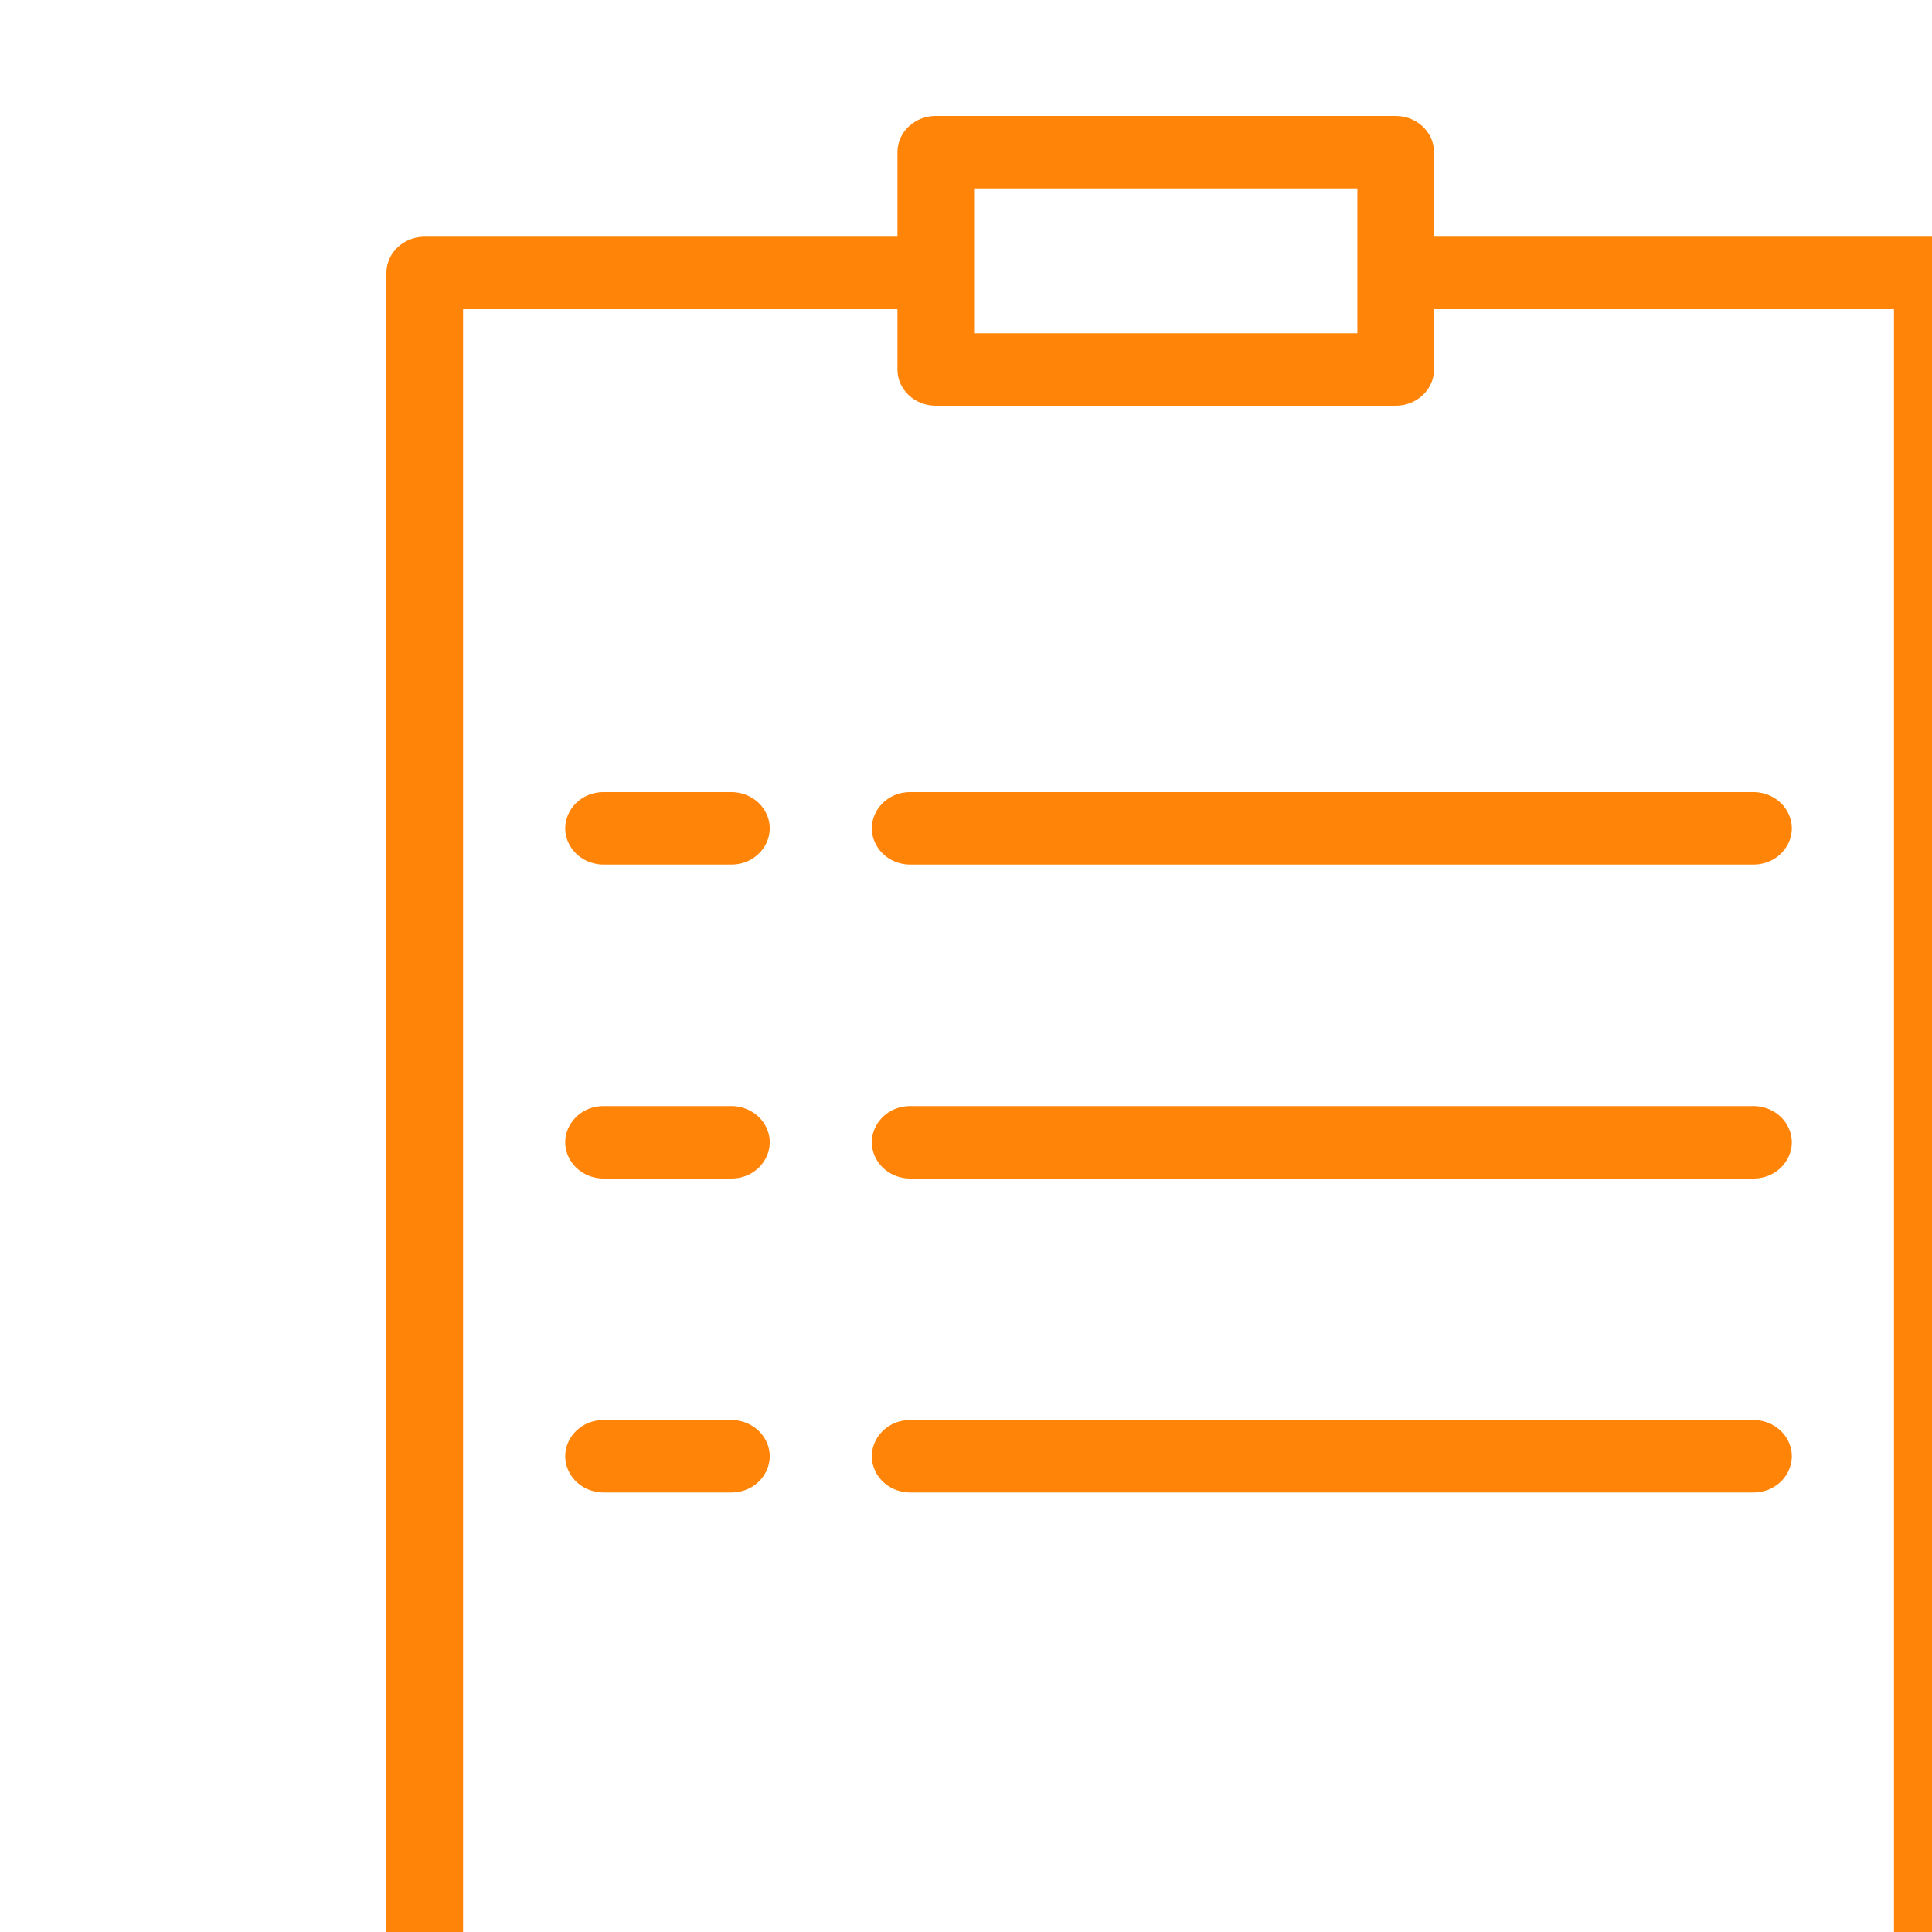
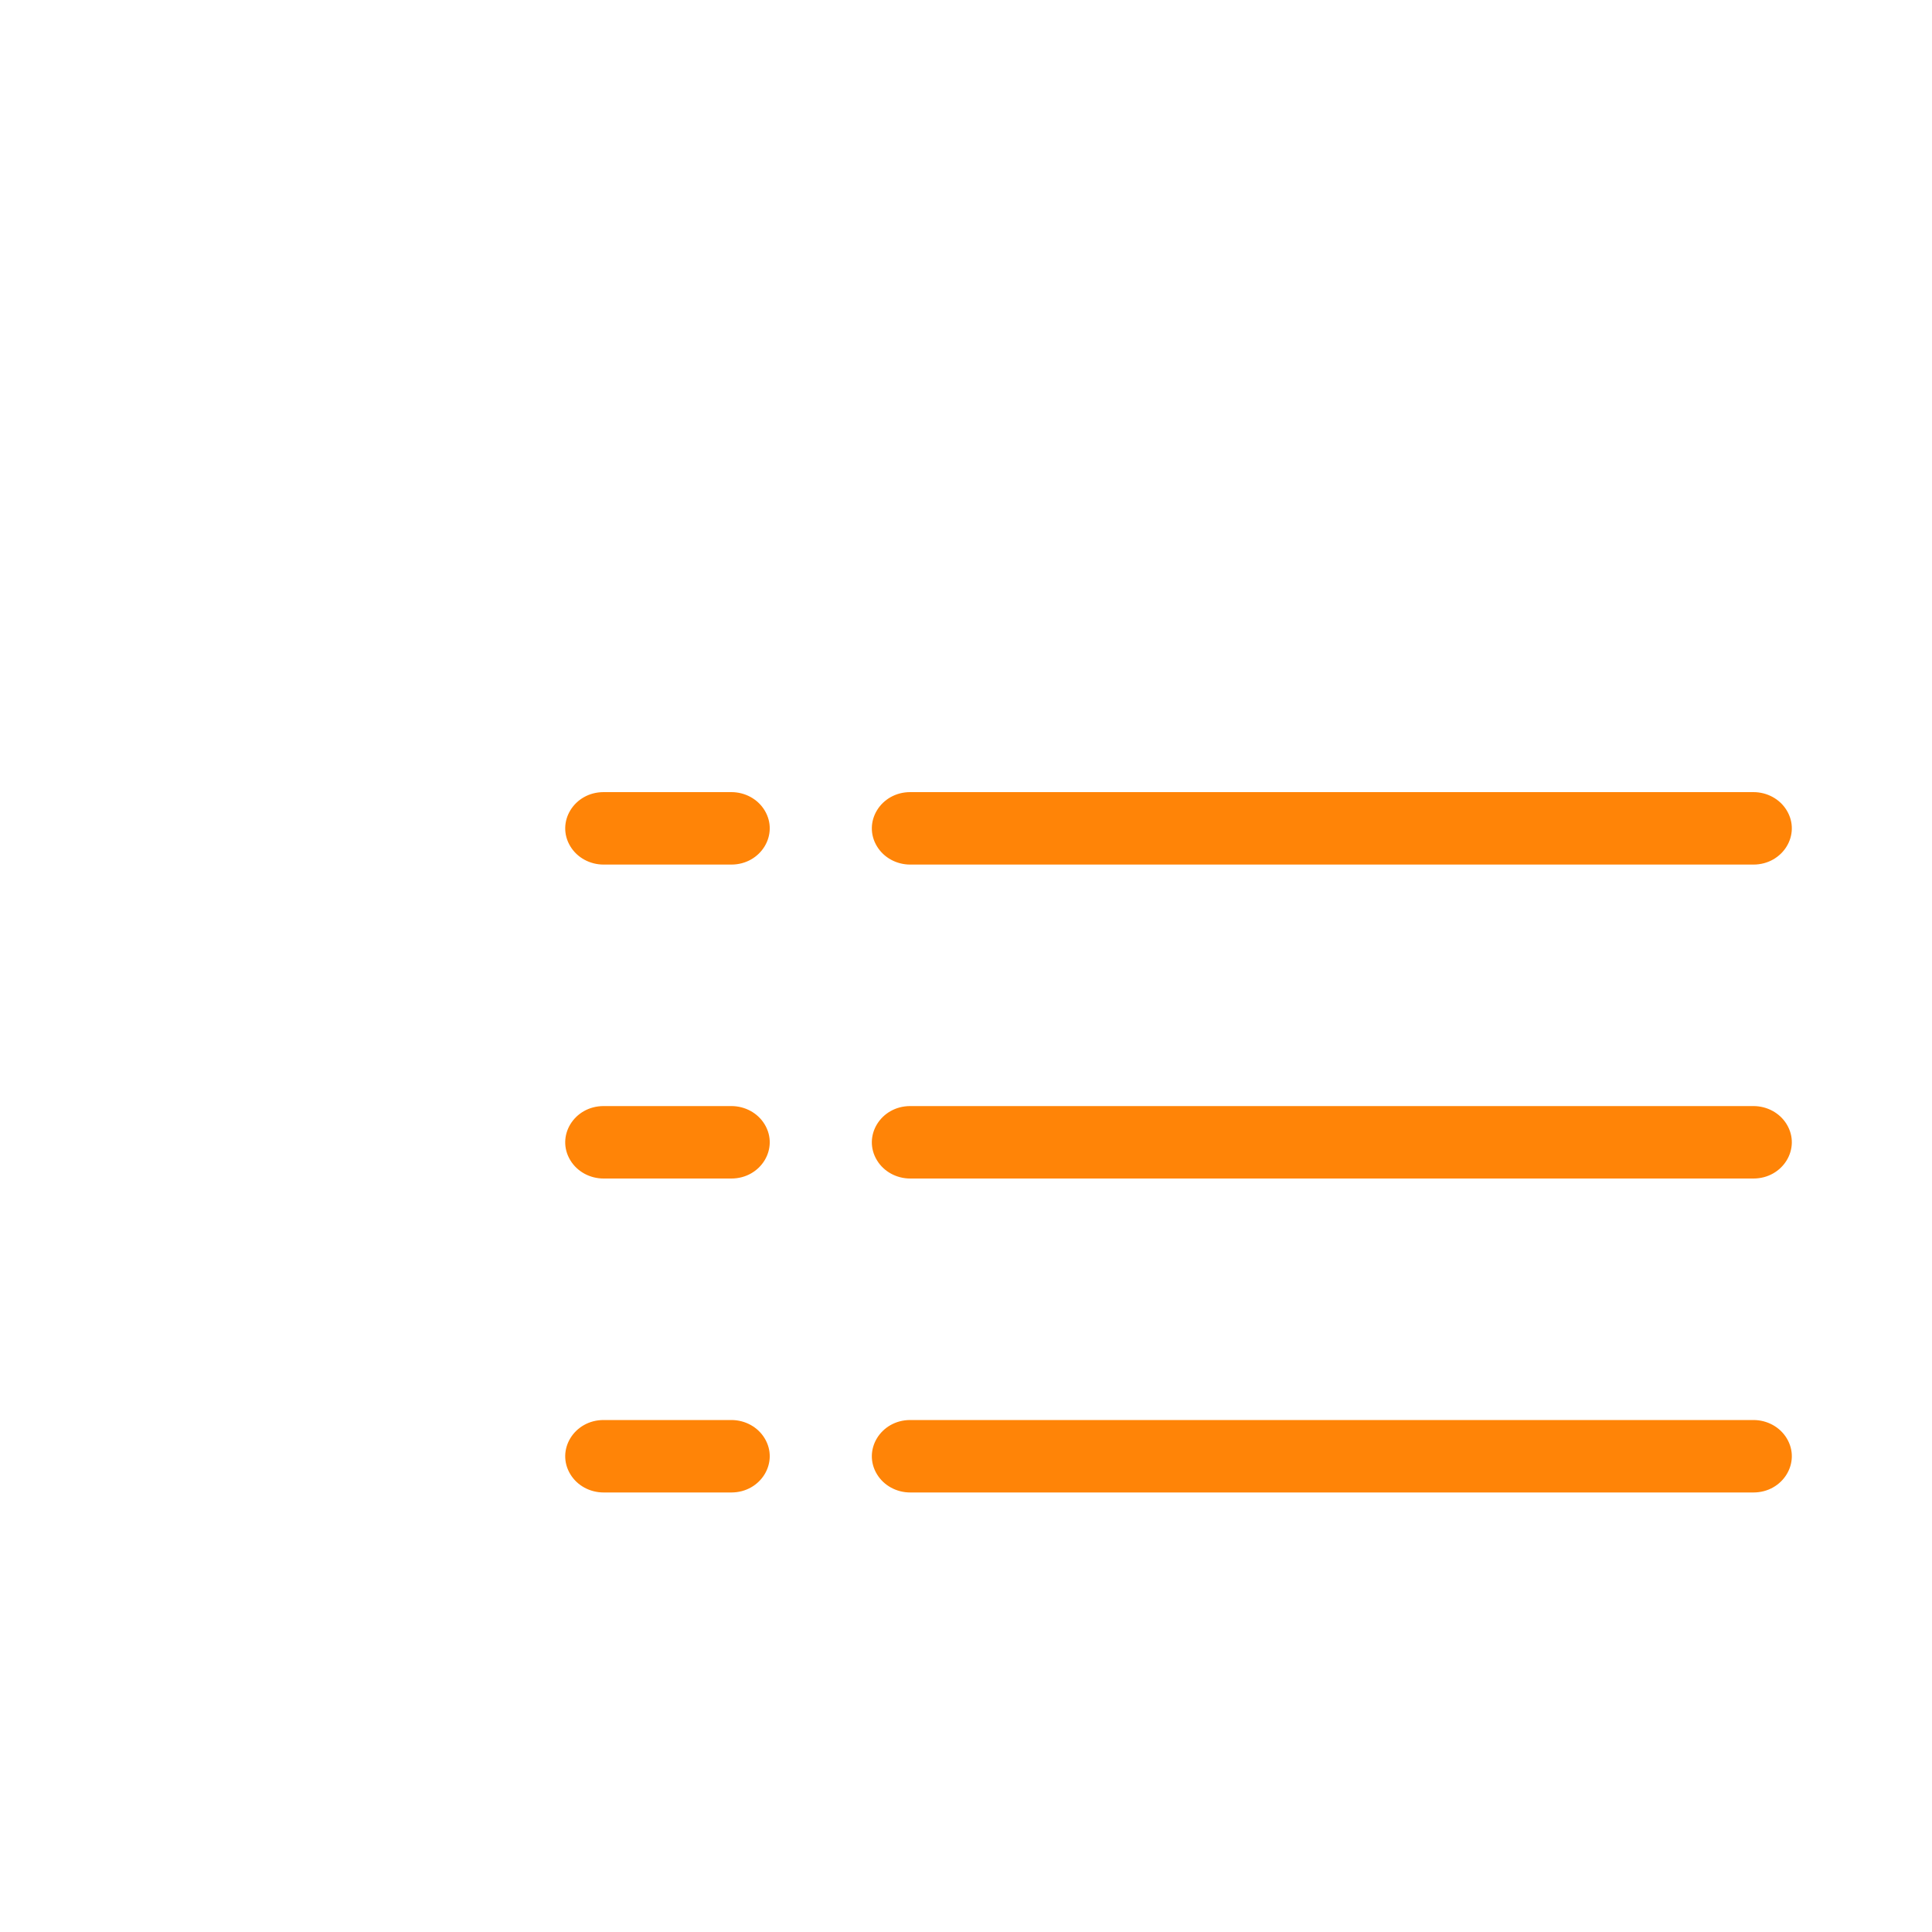
<svg xmlns="http://www.w3.org/2000/svg" viewBox="0 0 100.00 100.00" data-guides="{&quot;vertical&quot;:[],&quot;horizontal&quot;:[]}">
  <defs />
-   <path fill="#ff8407" stroke="none" fill-opacity="1" stroke-width="1" stroke-opacity="1" color="rgb(51, 51, 51)" fill-rule="evenodd" id="tSvg3269cefe3d" title="Path 1" d="M100.016 12.25C91.419 12.25 82.823 12.25 74.226 12.25C74.226 10.792 74.226 9.333 74.226 7.875C74.226 6.84 73.338 6 72.242 6C64.306 6 56.371 6 48.435 6C47.34 6 46.452 6.84 46.452 7.875C46.452 9.333 46.452 10.792 46.452 12.25C38.296 12.25 30.14 12.25 21.984 12.25C20.888 12.25 20 13.089 20 14.125C20 44.125 20 74.125 20 104.125C20 105.16 20.888 106 21.984 106C47.995 106 74.005 106 100.016 106C101.112 106 102 105.16 102 104.125C102 74.125 102 44.125 102 14.125C102 13.089 101.112 12.25 100.016 12.25ZM50.419 9.75C57.032 9.75 63.645 9.75 70.258 9.75C70.258 12.25 70.258 14.75 70.258 17.25C63.645 17.25 57.032 17.25 50.419 17.25C50.419 14.75 50.419 12.25 50.419 9.75ZM98.032 102.25C73.344 102.25 48.656 102.25 23.968 102.25C23.968 73.5 23.968 44.75 23.968 16C31.462 16 38.957 16 46.452 16C46.452 17.042 46.452 18.083 46.452 19.125C46.452 20.16 47.34 21 48.435 21C56.371 21 64.306 21 72.242 21C73.338 21 74.226 20.16 74.226 19.125C74.226 18.083 74.226 17.042 74.226 16C82.161 16 90.097 16 98.032 16C98.032 44.75 98.032 73.5 98.032 102.25Z" />
  <path fill="#ff8407" stroke="none" fill-opacity="1" stroke-width="1" stroke-opacity="1" color="rgb(51, 51, 51)" fill-rule="evenodd" id="tSvg11285be1ac0" title="Path 2" d="M37.855 41C35.651 41 33.446 41 31.242 41C29.715 41 28.76 42.562 29.524 43.812C29.878 44.393 30.533 44.75 31.242 44.75C33.446 44.75 35.651 44.75 37.855 44.75C39.382 44.75 40.337 43.188 39.573 41.938C39.219 41.357 38.564 41 37.855 41ZM47.113 41C45.586 41 44.631 42.562 45.395 43.812C45.749 44.393 46.404 44.75 47.113 44.75C61.661 44.75 76.21 44.75 90.758 44.75C92.285 44.75 93.24 43.188 92.476 41.938C92.122 41.357 91.467 41 90.758 41C76.21 41 61.661 41 47.113 41ZM37.855 57.25C35.651 57.25 33.446 57.25 31.242 57.25C29.715 57.25 28.76 58.812 29.524 60.062C29.878 60.643 30.533 61 31.242 61C33.446 61 35.651 61 37.855 61C39.382 61 40.337 59.438 39.573 58.188C39.219 57.607 38.564 57.25 37.855 57.25ZM90.758 57.25C76.21 57.25 61.661 57.25 47.113 57.25C45.586 57.25 44.631 58.812 45.395 60.062C45.749 60.643 46.404 61 47.113 61C61.661 61 76.21 61 90.758 61C92.285 61 93.24 59.438 92.476 58.188C92.122 57.607 91.467 57.25 90.758 57.25ZM37.855 73.5C35.651 73.5 33.446 73.5 31.242 73.5C29.715 73.5 28.76 75.062 29.524 76.312C29.878 76.893 30.533 77.25 31.242 77.25C33.446 77.25 35.651 77.25 37.855 77.25C39.382 77.25 40.337 75.688 39.573 74.438C39.219 73.857 38.564 73.5 37.855 73.5ZM90.758 73.5C76.21 73.5 61.661 73.5 47.113 73.5C45.586 73.5 44.631 75.062 45.395 76.312C45.749 76.893 46.404 77.25 47.113 77.25C61.661 77.25 76.21 77.25 90.758 77.25C92.285 77.25 93.24 75.688 92.476 74.438C92.122 73.857 91.467 73.5 90.758 73.5Z" />
</svg>